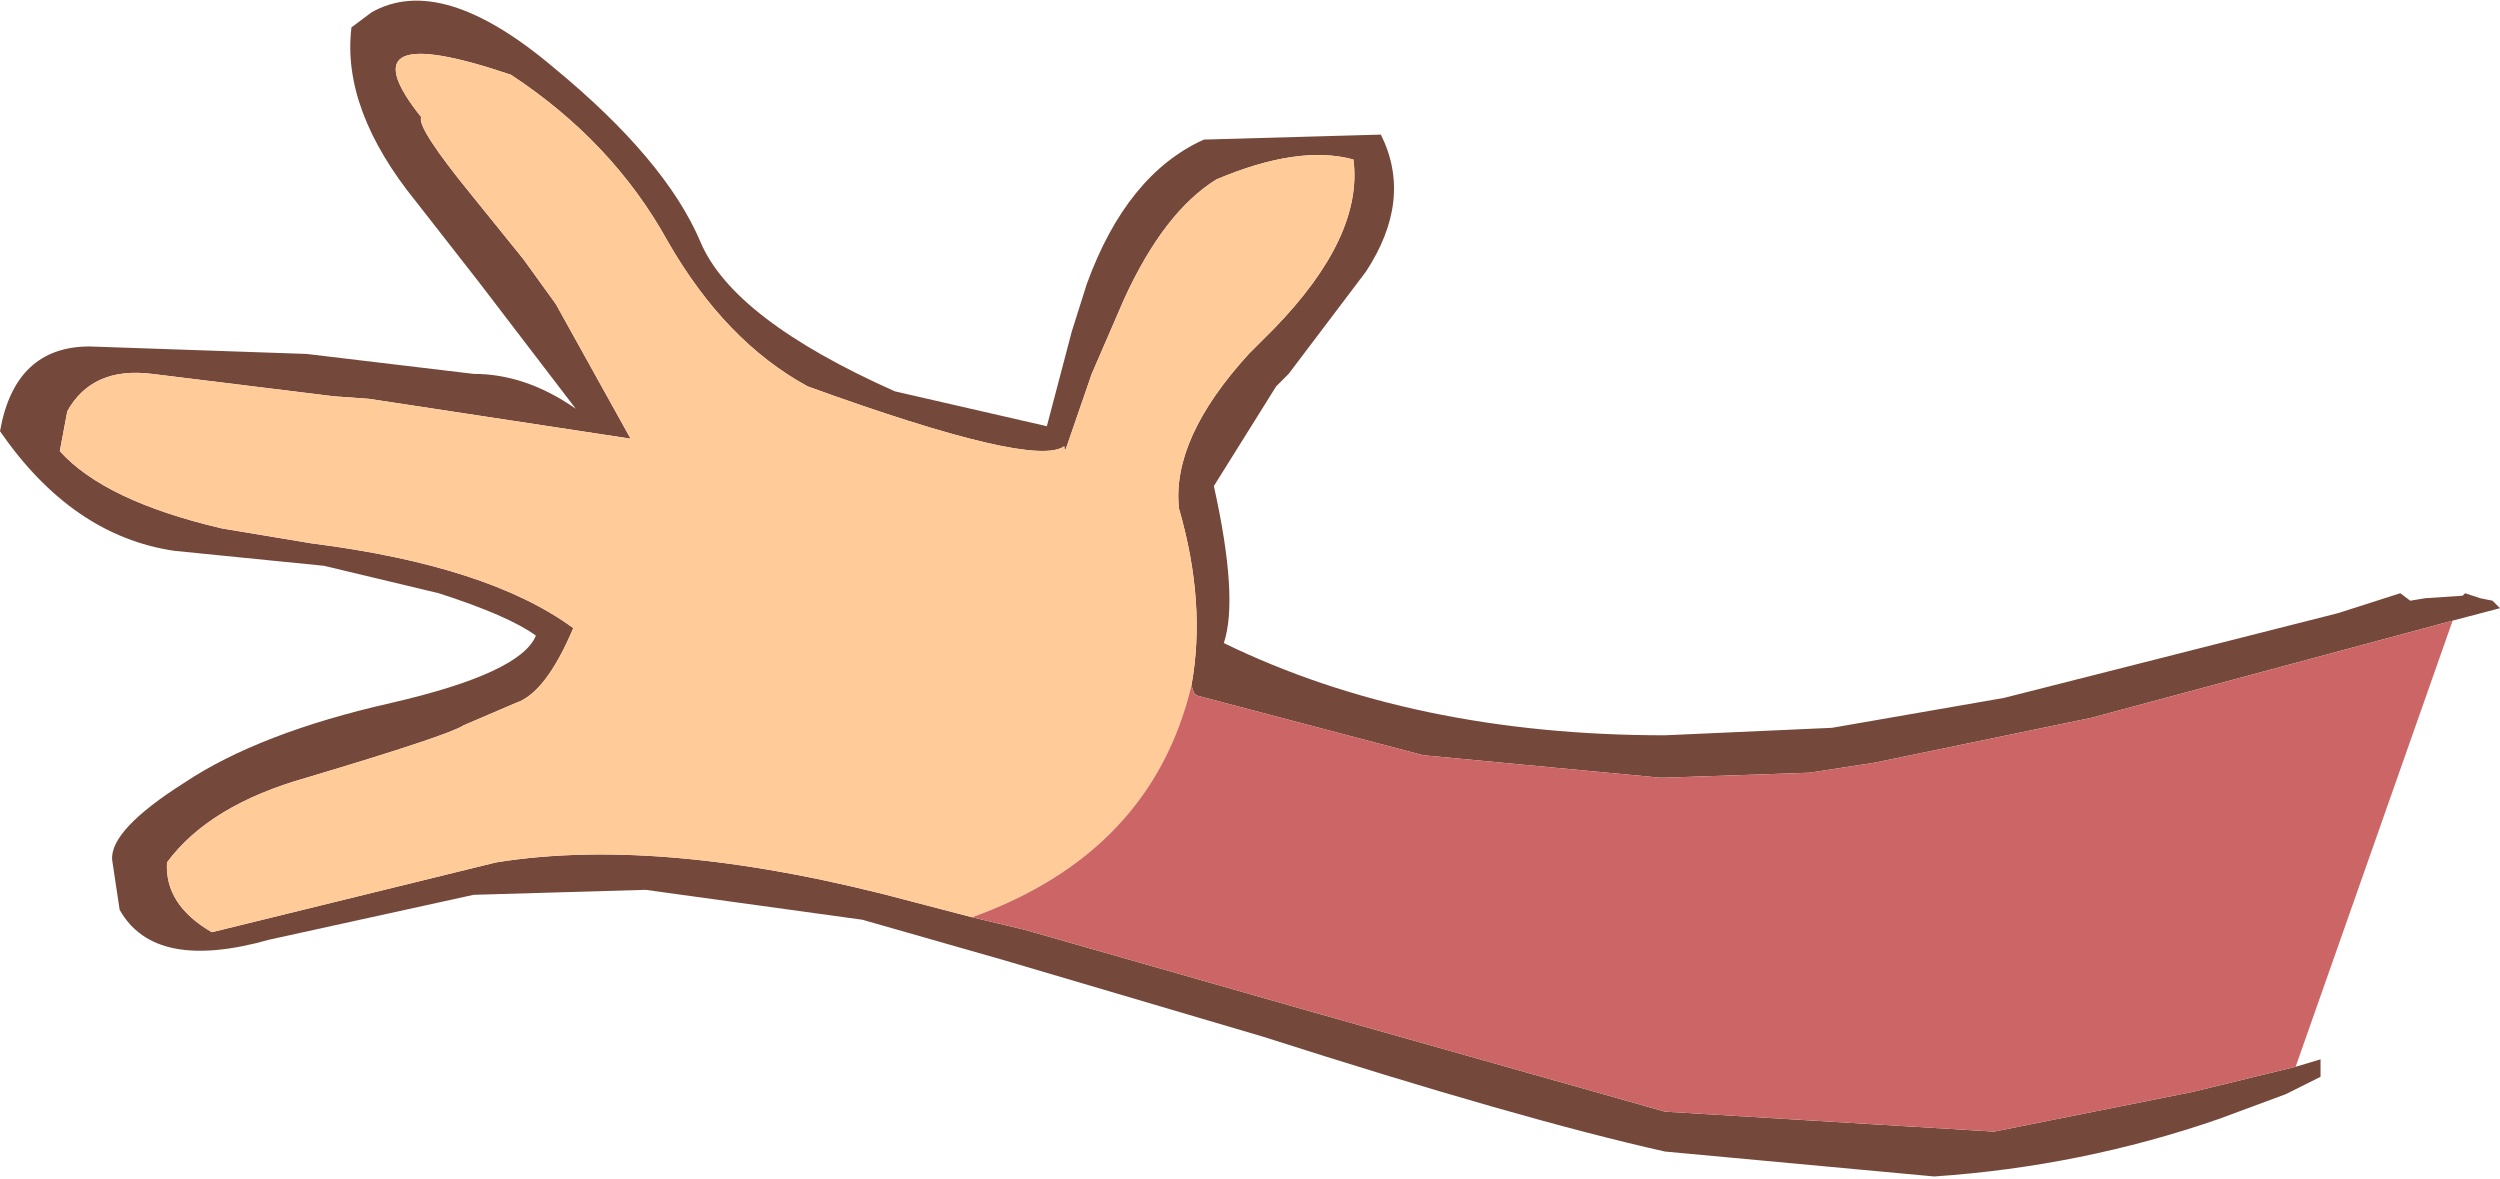
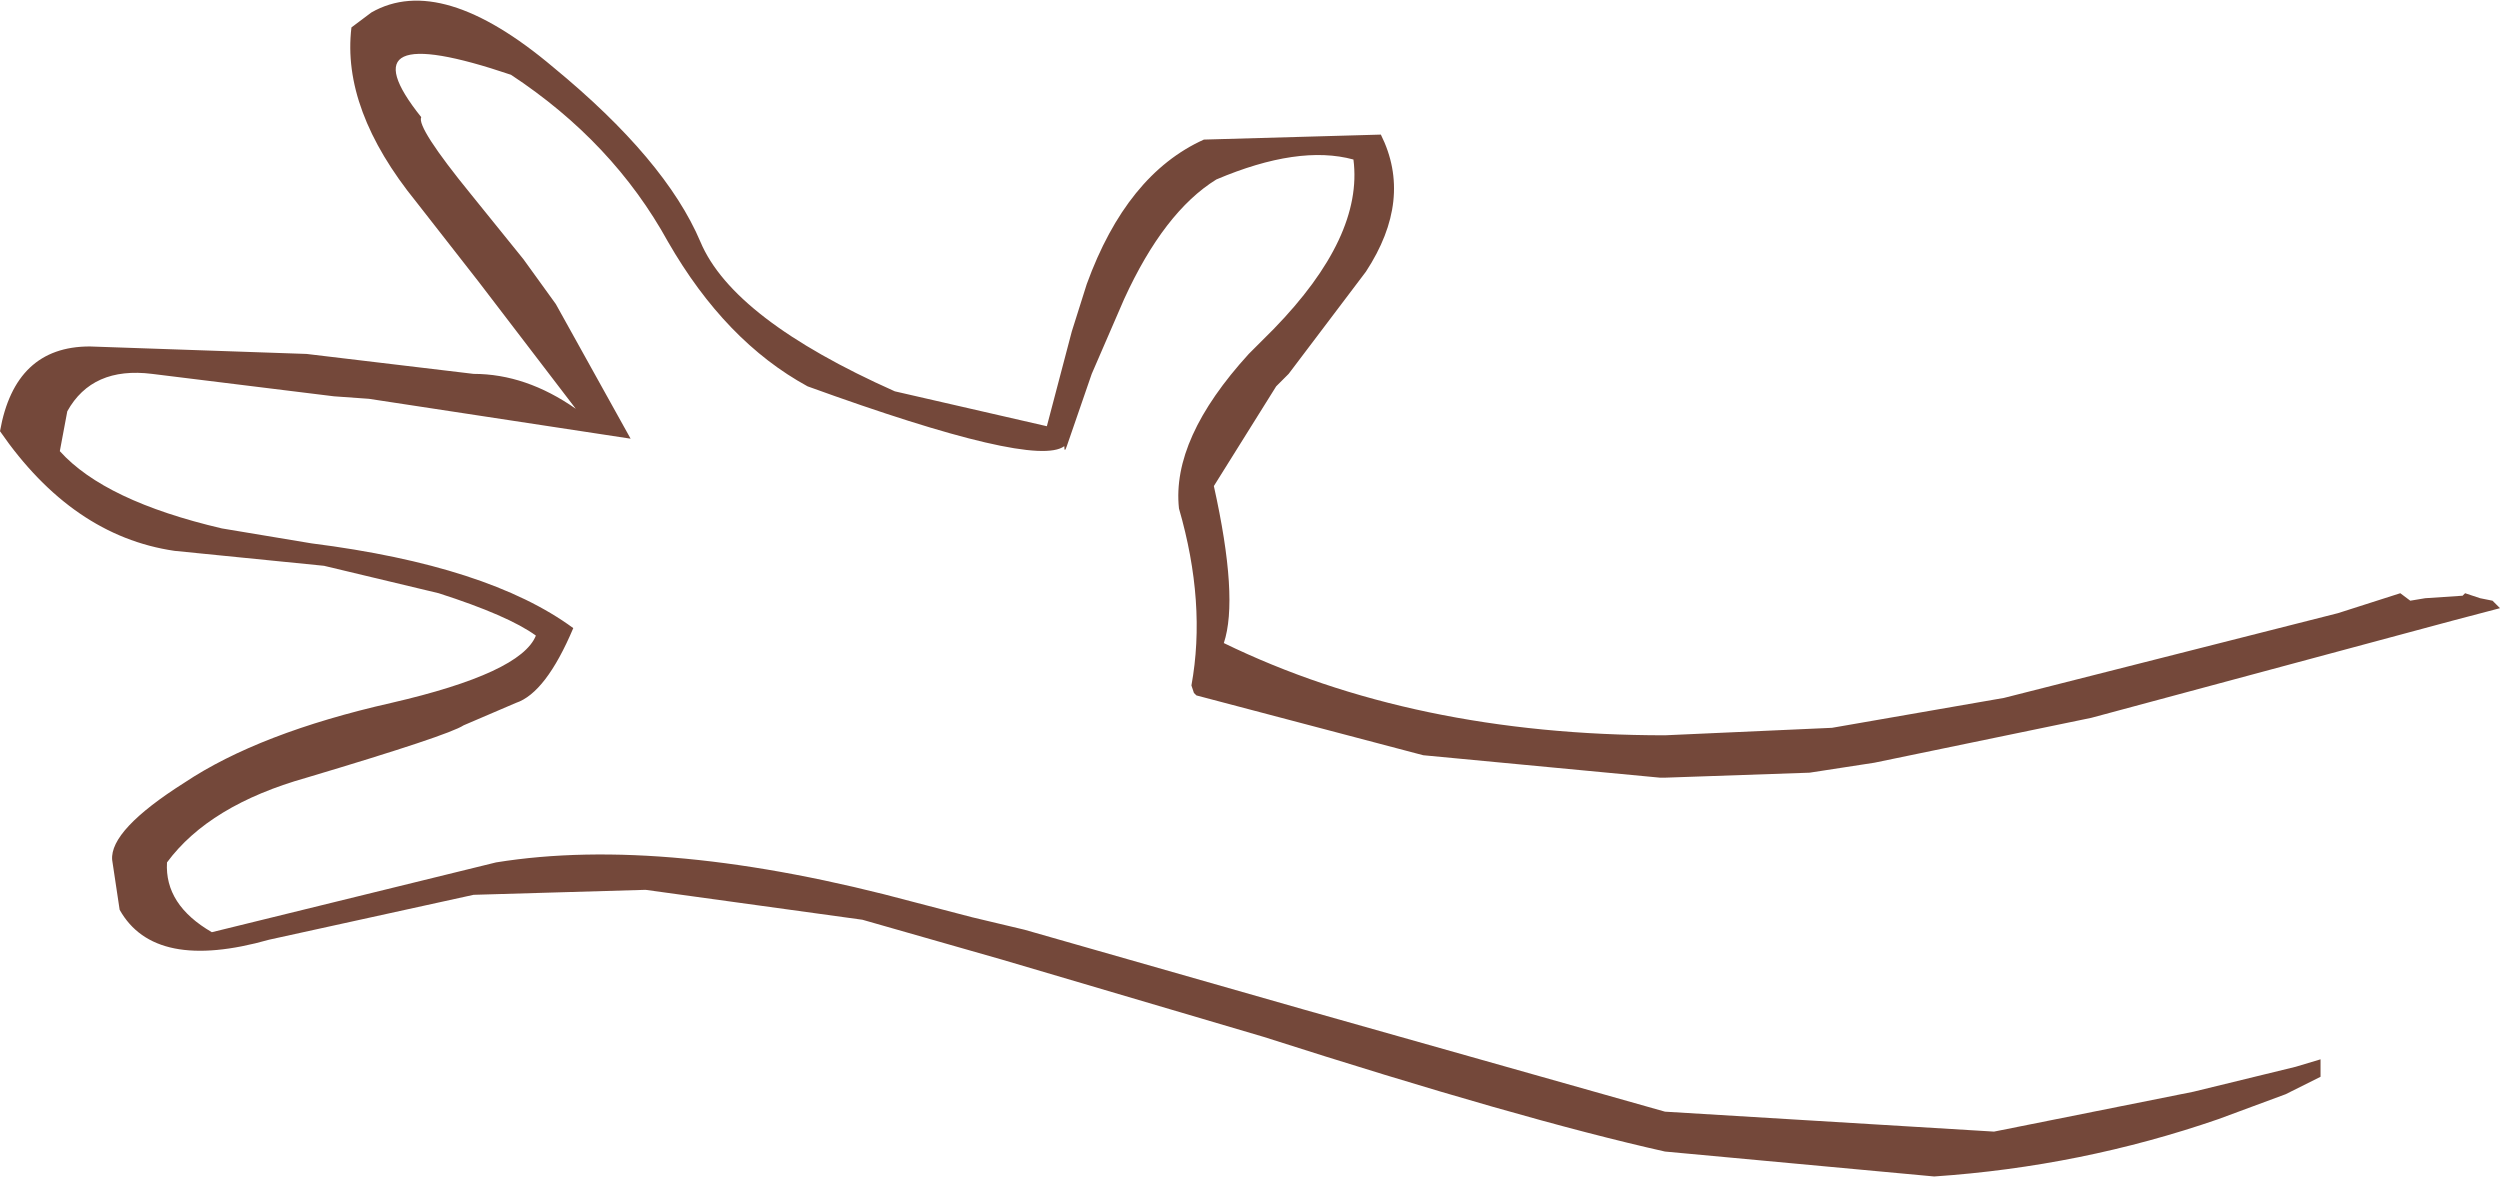
<svg xmlns="http://www.w3.org/2000/svg" height="23.65px" width="50.15px">
  <g transform="matrix(1.0, 0.0, 0.0, 1.0, 46.95, 18.75)">
    <path d="M-0.9 2.65 L-0.4 2.5 -0.4 2.85 -1.1 3.2 -2.45 3.7 Q-5.2 4.65 -8.15 4.85 L-13.55 4.35 Q-16.45 3.7 -21.6 2.05 L-26.85 0.5 -29.65 -0.3 -34.0 -0.9 -37.45 -0.8 -41.55 0.1 Q-43.85 0.75 -44.55 -0.5 L-44.7 -1.5 Q-44.75 -2.1 -43.25 -3.05 -41.75 -4.05 -39.1 -4.65 -36.5 -5.25 -36.2 -6.0 -36.75 -6.4 -38.15 -6.85 L-40.45 -7.4 -43.45 -7.7 Q-45.5 -8.0 -46.95 -10.1 -46.65 -11.8 -45.15 -11.8 L-40.8 -11.65 -37.45 -11.25 Q-36.4 -11.25 -35.4 -10.55 L-37.35 -13.1 -38.6 -14.7 Q-40.1 -16.55 -39.9 -18.2 L-39.5 -18.5 Q-38.1 -19.3 -35.85 -17.4 -33.6 -15.55 -32.9 -13.9 -32.25 -12.35 -29.0 -10.9 L-25.95 -10.2 -25.45 -12.1 -25.15 -13.05 Q-24.35 -15.25 -22.8 -15.95 L-19.25 -16.05 Q-18.6 -14.75 -19.55 -13.3 L-21.1 -11.25 -21.35 -11.0 -22.6 -9.0 Q-22.1 -6.75 -22.4 -5.85 -18.6 -4.0 -13.55 -4.0 L-10.2 -4.15 -6.75 -4.75 -0.05 -6.45 1.2 -6.85 1.4 -6.7 1.7 -6.75 2.45 -6.8 2.5 -6.85 2.8 -6.75 3.05 -6.7 3.2 -6.55 2.25 -6.3 -5.0 -4.35 -9.35 -3.45 -10.65 -3.25 -13.55 -3.15 -13.65 -3.15 -18.4 -3.6 -22.95 -4.8 -23.0 -4.85 -23.05 -5.0 Q-22.75 -6.65 -23.3 -8.55 -23.45 -9.95 -21.9 -11.65 L-21.4 -12.15 Q-19.6 -14.0 -19.8 -15.55 -20.9 -15.85 -22.55 -15.15 -23.6 -14.5 -24.4 -12.75 L-25.05 -11.25 -25.55 -9.8 Q-25.6 -9.65 -25.6 -9.8 -26.2 -9.35 -30.75 -11.0 -32.4 -11.9 -33.55 -13.9 -34.65 -15.9 -36.7 -17.25 -40.1 -18.4 -38.5 -16.4 -38.6 -16.2 -37.5 -14.85 L-36.45 -13.55 -35.8 -12.65 -34.3 -9.95 -39.55 -10.75 -40.25 -10.8 -43.9 -11.25 Q-45.1 -11.4 -45.6 -10.5 L-45.75 -9.7 Q-44.85 -8.7 -42.5 -8.15 L-40.7 -7.85 Q-37.15 -7.4 -35.45 -6.15 -36.0 -4.85 -36.6 -4.65 L-37.65 -4.2 Q-37.95 -4.0 -40.8 -3.15 -42.75 -2.6 -43.6 -1.45 -43.65 -0.6 -42.7 -0.05 L-37.0 -1.45 Q-33.6 -2.0 -28.6 -0.65 L-27.45 -0.35 -26.4 -0.1 -20.8 1.5 -13.55 3.55 -6.95 3.95 -2.95 3.15 -0.9 2.65" fill="#74483a" fill-rule="evenodd" stroke="none" />
-     <path d="M-27.45 -0.35 L-28.6 -0.65 Q-33.6 -2.0 -37.0 -1.45 L-42.7 -0.05 Q-43.65 -0.6 -43.6 -1.45 -42.75 -2.6 -40.8 -3.15 -37.95 -4.0 -37.65 -4.2 L-36.6 -4.65 Q-36.0 -4.85 -35.45 -6.15 -37.15 -7.4 -40.7 -7.85 L-42.5 -8.15 Q-44.85 -8.7 -45.75 -9.7 L-45.6 -10.5 Q-45.1 -11.4 -43.9 -11.25 L-40.25 -10.8 -39.55 -10.75 -34.3 -9.95 -35.8 -12.65 -36.45 -13.55 -37.5 -14.85 Q-38.6 -16.2 -38.5 -16.4 -40.1 -18.4 -36.7 -17.25 -34.65 -15.9 -33.55 -13.9 -32.4 -11.9 -30.75 -11.0 -26.2 -9.35 -25.6 -9.8 -25.6 -9.65 -25.55 -9.8 L-25.05 -11.25 -24.4 -12.75 Q-23.6 -14.5 -22.55 -15.15 -20.9 -15.85 -19.8 -15.55 -19.6 -14.0 -21.4 -12.15 L-21.9 -11.65 Q-23.45 -9.95 -23.3 -8.55 -22.75 -6.65 -23.05 -5.0 -23.85 -1.65 -27.45 -0.35" fill="#ffcc99" fill-rule="evenodd" stroke="none" />
-     <path d="M2.25 -6.3 L-0.9 2.65 -2.95 3.15 -6.95 3.95 -13.55 3.55 -20.8 1.5 -26.4 -0.1 -27.45 -0.35 Q-23.85 -1.65 -23.05 -5.0 L-23.0 -4.85 -22.95 -4.8 -18.4 -3.6 -13.65 -3.15 -13.55 -3.15 -10.65 -3.25 -9.35 -3.45 -5.0 -4.35 2.25 -6.3" fill="#cc6666" fill-rule="evenodd" stroke="none" />
  </g>
</svg>